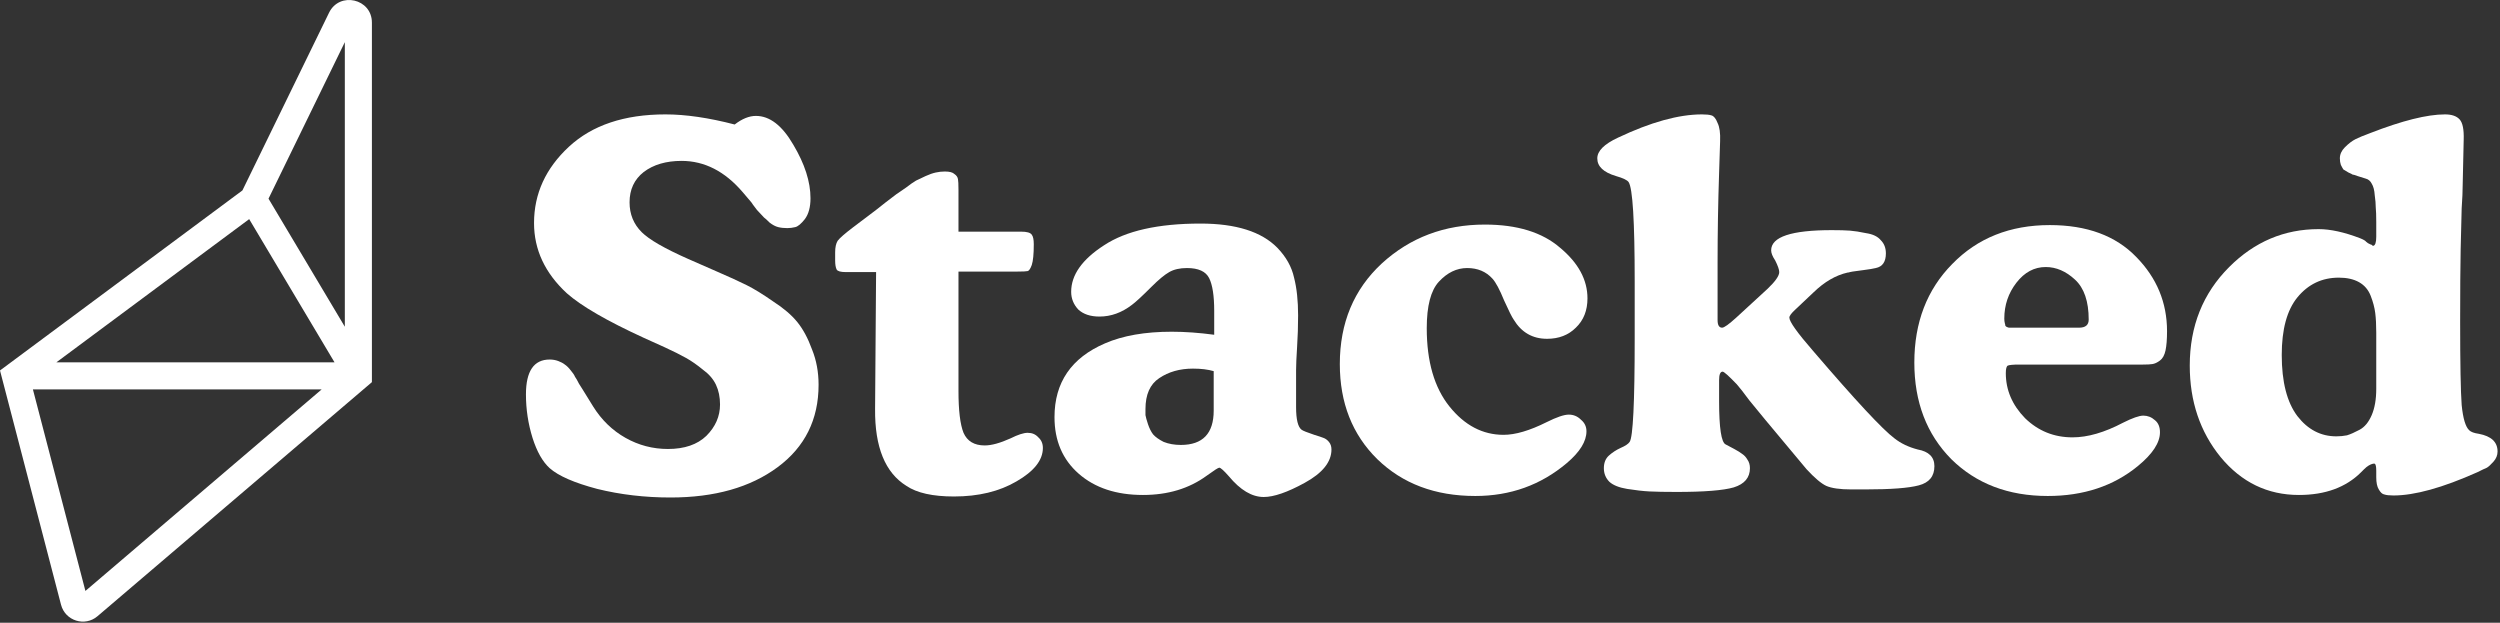
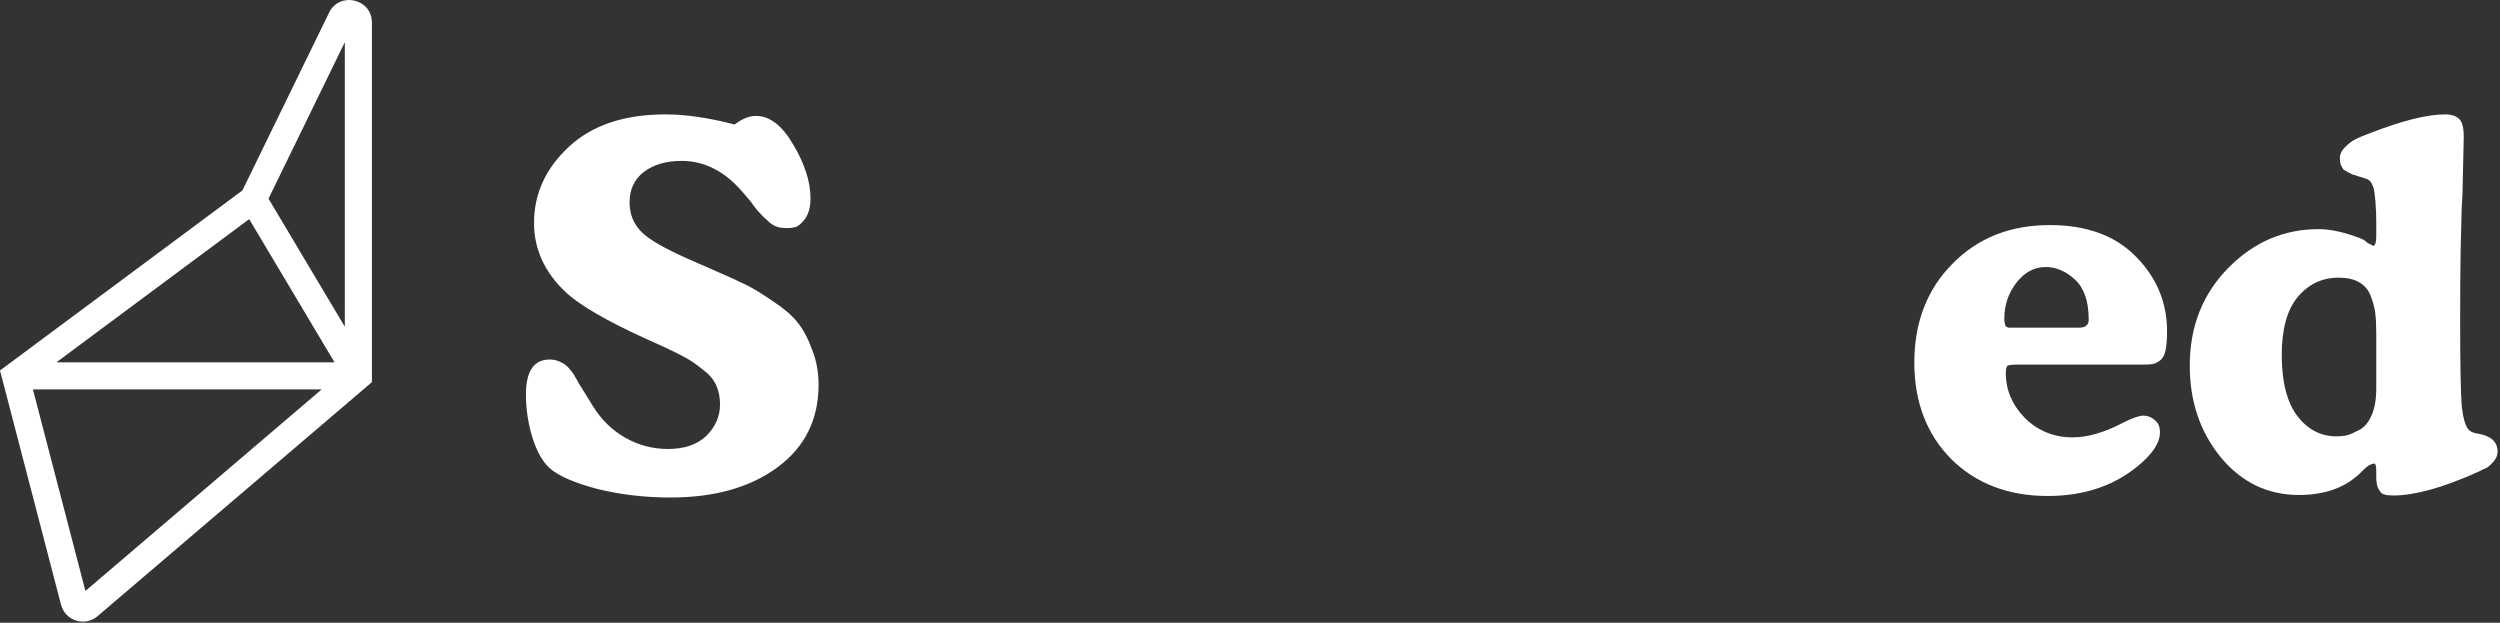
<svg xmlns="http://www.w3.org/2000/svg" width="277" height="69" viewBox="0 0 277 69" fill="none">
  <rect x="0" y="0" width="277" height="69" fill="#333333" stroke="none" />
  <path d="M263.289 52.883V52.155C263.289 51.707 263.233 51.446 263.121 51.371H262.953C262.617 51.446 262.281 51.651 261.945 51.987L261.609 52.323C259.929 54.003 257.633 54.843 254.721 54.843C251.249 54.843 248.356 53.443 246.041 50.643C243.764 47.843 242.625 44.464 242.625 40.507C242.625 36.139 244.081 32.499 246.993 29.587C249.793 26.787 253.097 25.387 256.905 25.387C258.212 25.387 259.742 25.723 261.497 26.395C261.87 26.544 262.094 26.675 262.169 26.787C262.281 26.899 262.43 26.992 262.617 27.067C262.692 27.104 262.748 27.123 262.785 27.123L262.897 27.235H262.953C263.177 27.198 263.289 26.861 263.289 26.227V25.051C263.289 24.939 263.289 24.79 263.289 24.603C263.289 23.893 263.27 23.352 263.233 22.979C263.233 22.605 263.196 22.157 263.121 21.635C263.084 21.075 262.972 20.645 262.785 20.347C262.636 20.048 262.412 19.861 262.113 19.787L261.217 19.507C260.918 19.395 260.732 19.339 260.657 19.339C260.62 19.302 260.47 19.227 260.209 19.115C259.948 18.965 259.761 18.854 259.649 18.779C259.574 18.667 259.481 18.499 259.369 18.275C259.294 18.051 259.257 17.808 259.257 17.547C259.257 17.099 259.444 16.688 259.817 16.315C260.228 15.904 260.62 15.605 260.993 15.419C261.366 15.232 261.908 15.008 262.617 14.747C266.164 13.366 268.926 12.675 270.905 12.675C271.652 12.675 272.193 12.861 272.529 13.235C272.865 13.608 273.014 14.355 272.977 15.475L272.865 20.515C272.865 21.149 272.828 22.008 272.753 23.091C272.716 24.174 272.678 25.686 272.641 27.627C272.604 29.568 272.585 32.237 272.585 35.635C272.585 40.264 272.641 43.344 272.753 44.875C272.902 46.368 273.182 47.301 273.593 47.675C273.78 47.861 274.134 47.992 274.657 48.067C276.038 48.328 276.729 48.981 276.729 50.027C276.729 50.438 276.58 50.811 276.281 51.147C275.982 51.483 275.74 51.707 275.553 51.819C275.366 51.894 275.012 52.062 274.489 52.323C270.644 54.04 267.545 54.899 265.193 54.899C264.745 54.899 264.409 54.861 264.185 54.787C263.961 54.749 263.756 54.563 263.569 54.227C263.382 53.928 263.289 53.48 263.289 52.883ZM263.289 43.083V36.867C263.289 36.008 263.252 35.28 263.177 34.683C263.102 34.086 262.934 33.451 262.673 32.779C262.412 32.107 261.982 31.603 261.385 31.267C260.788 30.931 260.041 30.763 259.145 30.763C257.278 30.763 255.748 31.491 254.553 32.947C253.396 34.365 252.817 36.493 252.817 39.331C252.817 42.318 253.396 44.576 254.553 46.107C255.71 47.6 257.148 48.347 258.865 48.347C259.276 48.347 259.668 48.309 260.041 48.235C260.414 48.123 260.881 47.917 261.441 47.619C262.001 47.32 262.449 46.779 262.785 45.995C263.121 45.211 263.289 44.24 263.289 43.083Z" fill="white" />
  <path d="M223.14 36.307H230.364C231.073 36.307 231.428 36.008 231.428 35.411C231.428 33.395 230.924 31.92 229.916 30.987C228.908 30.053 227.825 29.587 226.668 29.587C225.399 29.587 224.316 30.166 223.42 31.323C222.524 32.48 222.076 33.806 222.076 35.299C222.076 35.486 222.095 35.654 222.132 35.803C222.169 35.915 222.188 36.008 222.188 36.083C222.225 36.157 222.3 36.214 222.412 36.251C222.524 36.288 222.58 36.307 222.58 36.307C222.617 36.307 222.711 36.307 222.86 36.307H223.14ZM237.42 40.395H223.7C223.065 40.395 222.655 40.432 222.468 40.507C222.319 40.581 222.244 40.861 222.244 41.347C222.244 43.214 222.953 44.875 224.372 46.331C225.828 47.749 227.583 48.459 229.636 48.459C231.316 48.459 233.183 47.917 235.236 46.835C236.281 46.312 237.028 46.051 237.476 46.051C237.961 46.051 238.391 46.219 238.764 46.555C239.137 46.853 239.324 47.301 239.324 47.899C239.324 49.056 238.503 50.307 236.86 51.651C234.172 53.853 230.849 54.955 226.892 54.955C222.524 54.955 218.959 53.592 216.196 50.867C213.471 48.104 212.108 44.539 212.108 40.171C212.108 35.728 213.508 32.088 216.308 29.251C219.108 26.376 222.711 24.939 227.116 24.939C231.223 24.939 234.415 26.115 236.692 28.467C238.969 30.782 240.108 33.526 240.108 36.699C240.108 37.595 240.052 38.304 239.94 38.827C239.828 39.349 239.623 39.723 239.324 39.947C239.025 40.171 238.745 40.301 238.484 40.339C238.26 40.376 237.905 40.395 237.42 40.395Z" fill="white" />
-   <path d="M190.588 15.643L190.476 19.171C190.364 22.531 190.308 25.816 190.308 29.027V35.467C190.308 36.027 190.476 36.307 190.812 36.307C191.036 36.307 191.559 35.934 192.38 35.187L195.852 31.995C196.711 31.174 197.14 30.558 197.14 30.147C197.14 29.886 196.991 29.456 196.692 28.859C196.394 28.411 196.244 28.038 196.244 27.739C196.244 26.245 198.484 25.499 202.964 25.499C203.823 25.499 204.495 25.517 204.98 25.555C205.465 25.592 206.063 25.686 206.772 25.835C207.519 25.947 208.06 26.208 208.396 26.619C208.769 26.992 208.956 27.477 208.956 28.075C208.956 29.008 208.583 29.549 207.836 29.699C207.537 29.773 207.09 29.848 206.492 29.923C205.895 29.997 205.484 30.053 205.26 30.091C205.223 30.091 205.129 30.11 204.98 30.147C204.868 30.184 204.775 30.203 204.7 30.203C203.393 30.502 202.143 31.23 200.948 32.387L198.932 34.291C198.484 34.702 198.26 35 198.26 35.187C198.26 35.635 199.137 36.867 200.892 38.883C205.596 44.371 208.602 47.6 209.908 48.571C210.618 49.131 211.476 49.541 212.484 49.803C213.716 50.027 214.332 50.643 214.332 51.651C214.332 52.771 213.753 53.48 212.596 53.779C211.476 54.078 209.516 54.227 206.716 54.227H205.092C203.86 54.227 202.946 54.096 202.348 53.835C201.788 53.574 201.06 52.958 200.164 51.987C200.09 51.912 198.578 50.102 195.628 46.555C195.106 45.92 194.508 45.192 193.836 44.371C193.201 43.512 192.735 42.915 192.436 42.579C191.54 41.645 191.017 41.179 190.868 41.179C190.607 41.179 190.476 41.496 190.476 42.131V44.427C190.476 47.413 190.719 49.019 191.204 49.243L192.156 49.747C192.567 49.971 192.866 50.157 193.052 50.307C193.276 50.456 193.463 50.661 193.612 50.923C193.799 51.184 193.892 51.502 193.892 51.875C193.892 52.92 193.295 53.63 192.1 54.003C190.943 54.339 188.834 54.507 185.772 54.507C184.503 54.507 183.495 54.488 182.748 54.451C182.039 54.413 181.217 54.32 180.284 54.171C179.388 54.022 178.735 53.76 178.324 53.387C177.913 52.976 177.708 52.472 177.708 51.875C177.708 51.278 177.895 50.811 178.268 50.475C178.641 50.139 179.071 49.859 179.556 49.635C180.079 49.411 180.415 49.187 180.564 48.963C180.937 48.44 181.124 44.614 181.124 37.483V31.155C181.124 24.509 180.9 20.851 180.452 20.179C180.303 19.955 179.836 19.731 179.052 19.507C177.671 19.096 176.98 18.443 176.98 17.547C176.98 16.726 177.746 15.96 179.276 15.251C182.898 13.534 185.996 12.675 188.572 12.675C189.058 12.675 189.412 12.712 189.636 12.787C189.898 12.861 190.122 13.142 190.308 13.627C190.532 14.075 190.625 14.747 190.588 15.643Z" fill="white" />
-   <path d="M148.452 40.339C148.452 35.784 150.001 32.069 153.1 29.195C156.236 26.32 160.044 24.883 164.524 24.883C168.108 24.883 170.889 25.741 172.868 27.459C174.884 29.139 175.892 31.006 175.892 33.059C175.892 34.403 175.462 35.486 174.604 36.307C173.782 37.128 172.718 37.539 171.412 37.539C169.806 37.539 168.574 36.83 167.716 35.411C167.529 35.15 167.174 34.44 166.652 33.283C166.166 32.088 165.737 31.285 165.364 30.875C164.654 30.091 163.721 29.699 162.564 29.699C161.406 29.699 160.361 30.203 159.428 31.211C158.532 32.181 158.084 33.899 158.084 36.363C158.084 40.059 158.924 42.952 160.604 45.043C162.284 47.133 164.281 48.179 166.596 48.179C167.902 48.179 169.489 47.712 171.356 46.779C172.476 46.219 173.297 45.939 173.82 45.939C174.342 45.939 174.79 46.126 175.164 46.499C175.574 46.835 175.78 47.264 175.78 47.787C175.78 48.907 175.052 50.083 173.596 51.315C170.721 53.742 167.342 54.955 163.46 54.955C159.017 54.955 155.396 53.592 152.596 50.867C149.833 48.142 148.452 44.632 148.452 40.339Z" fill="white" />
-   <path d="M134.478 45.491V41.123C133.844 40.936 133.078 40.843 132.182 40.843C130.726 40.843 129.476 41.197 128.43 41.907C127.422 42.579 126.918 43.718 126.918 45.323C126.918 45.547 126.918 45.771 126.918 45.995C126.956 46.219 127.049 46.555 127.198 47.003C127.348 47.451 127.534 47.824 127.758 48.123C128.02 48.422 128.412 48.702 128.934 48.963C129.494 49.187 130.129 49.299 130.838 49.299C133.265 49.299 134.478 48.029 134.478 45.491ZM134.534 37.091V34.459C134.534 32.779 134.348 31.566 133.974 30.819C133.601 30.072 132.78 29.699 131.51 29.699C130.726 29.699 130.073 29.848 129.55 30.147C129.028 30.445 128.374 30.987 127.59 31.771C126.545 32.816 125.817 33.488 125.406 33.787C124.286 34.645 123.092 35.075 121.822 35.075C120.814 35.075 120.03 34.813 119.47 34.291C118.948 33.731 118.686 33.078 118.686 32.331C118.686 30.464 119.9 28.747 122.326 27.179C124.753 25.573 128.318 24.771 133.022 24.771C136.942 24.771 139.78 25.667 141.534 27.459C142.505 28.467 143.121 29.568 143.382 30.763C143.681 31.92 143.83 33.32 143.83 34.963C143.83 36.12 143.793 37.278 143.718 38.435C143.644 39.592 143.606 40.451 143.606 41.011V45.099C143.606 46.48 143.812 47.32 144.222 47.619C144.372 47.731 144.838 47.917 145.622 48.179C146.108 48.328 146.444 48.44 146.63 48.515C146.854 48.59 147.06 48.739 147.246 48.963C147.433 49.187 147.526 49.467 147.526 49.803C147.526 51.184 146.537 52.416 144.558 53.499C142.654 54.544 141.142 55.067 140.022 55.067C138.716 55.067 137.428 54.301 136.158 52.771C135.598 52.136 135.244 51.819 135.094 51.819C134.982 51.819 134.516 52.117 133.694 52.715C131.753 54.133 129.401 54.843 126.638 54.843C123.689 54.843 121.318 54.059 119.526 52.491C117.734 50.923 116.838 48.832 116.838 46.219C116.838 42.373 118.705 39.648 122.438 38.043C124.417 37.184 126.881 36.755 129.83 36.755C131.286 36.755 132.854 36.867 134.534 37.091Z" fill="white" />
-   <path d="M96.959 45.323L97.071 30.147H93.711C93.151 30.147 92.815 30.053 92.703 29.867C92.591 29.643 92.535 29.307 92.535 28.859V27.963C92.535 27.403 92.628 26.974 92.815 26.675C93.039 26.376 93.618 25.872 94.551 25.163L97.071 23.259C97.22 23.147 97.575 22.867 98.135 22.419C98.732 21.971 99.124 21.672 99.311 21.523C99.535 21.373 99.889 21.131 100.375 20.795C100.86 20.422 101.233 20.16 101.495 20.011C101.793 19.861 102.148 19.694 102.559 19.507C102.969 19.32 103.343 19.189 103.679 19.115C104.015 19.04 104.351 19.003 104.687 19.003C105.209 19.003 105.564 19.096 105.751 19.283C105.975 19.432 106.105 19.619 106.143 19.843C106.18 20.029 106.199 20.422 106.199 21.019V25.667H113.143C113.777 25.667 114.169 25.779 114.319 26.003C114.468 26.189 114.543 26.544 114.543 27.067C114.543 28.149 114.468 28.915 114.319 29.363C114.169 29.773 114.02 29.997 113.871 30.035C113.721 30.072 113.329 30.091 112.695 30.091H106.199V43.307C106.199 45.472 106.385 47.022 106.759 47.955C107.169 48.888 107.953 49.355 109.111 49.355C109.857 49.355 110.809 49.093 111.967 48.571C112.788 48.16 113.423 47.955 113.871 47.955C114.356 47.955 114.748 48.123 115.047 48.459C115.383 48.758 115.551 49.15 115.551 49.635C115.551 50.979 114.58 52.211 112.639 53.331C110.735 54.451 108.42 55.011 105.695 55.011C103.343 55.011 101.588 54.619 100.431 53.835C98.079 52.379 96.921 49.541 96.959 45.323Z" fill="white" />
  <path d="M73.675 38.491L71.323 37.427C67.253 35.56 64.416 33.917 62.811 32.499C60.384 30.259 59.171 27.664 59.171 24.715C59.171 21.467 60.459 18.648 63.035 16.259C65.611 13.87 69.176 12.675 73.731 12.675C75.971 12.675 78.528 13.048 81.403 13.795C82.224 13.16 83.008 12.843 83.755 12.843C85.285 12.843 86.667 13.907 87.899 16.035C89.168 18.163 89.803 20.142 89.803 21.971C89.803 22.942 89.597 23.707 89.187 24.267C88.776 24.79 88.421 25.088 88.123 25.163C87.824 25.238 87.525 25.275 87.227 25.275C86.853 25.275 86.517 25.238 86.219 25.163C85.92 25.088 85.603 24.92 85.267 24.659C84.968 24.36 84.763 24.174 84.651 24.099C84.539 23.987 84.277 23.707 83.867 23.259C83.493 22.773 83.288 22.494 83.251 22.419L82.299 21.299C80.32 18.984 78.061 17.827 75.523 17.827C73.805 17.827 72.405 18.238 71.323 19.059C70.277 19.88 69.755 21 69.755 22.419C69.755 23.726 70.203 24.827 71.099 25.723C71.92 26.544 73.637 27.534 76.251 28.691L79.443 30.091C80.824 30.688 81.925 31.192 82.747 31.603C83.568 32.014 84.539 32.611 85.659 33.395C86.816 34.142 87.712 34.907 88.347 35.691C88.981 36.475 89.523 37.483 89.971 38.715C90.456 39.91 90.699 41.216 90.699 42.635C90.699 46.48 89.187 49.523 86.163 51.763C83.139 54.003 79.181 55.123 74.291 55.123C71.453 55.123 68.747 54.806 66.171 54.171C63.632 53.499 61.877 52.733 60.907 51.875C60.123 51.166 59.488 50.045 59.003 48.515C58.517 46.947 58.275 45.342 58.275 43.699C58.275 41.123 59.152 39.835 60.907 39.835C61.243 39.835 61.56 39.891 61.859 40.003C62.157 40.115 62.4 40.245 62.587 40.395C62.811 40.544 63.035 40.768 63.259 41.067C63.483 41.328 63.632 41.552 63.707 41.739C63.819 41.888 63.968 42.15 64.155 42.523C64.379 42.859 64.509 43.064 64.547 43.139L65.723 45.043C66.656 46.536 67.851 47.694 69.307 48.515C70.763 49.336 72.331 49.747 74.011 49.747C75.84 49.747 77.259 49.261 78.267 48.291C79.275 47.283 79.779 46.126 79.779 44.819C79.779 43.998 79.629 43.27 79.331 42.635C79.032 42 78.547 41.44 77.875 40.955C77.24 40.432 76.624 40.003 76.027 39.667C75.429 39.331 74.645 38.939 73.675 38.491Z" fill="white" />
  <path fill-rule="evenodd" clip-rule="evenodd" d="M38.207 4.67L29.751 22.012L38.207 36.202V4.67ZM37.067 40.149L27.609 24.278L6.242 40.149H37.067ZM3.647 43.149H35.637L9.464 65.476L3.647 43.149ZM26.86 21.098L36.459 1.408C37.621 -0.975 41.207 -0.148 41.207 2.504V42.341L10.803 68.276C9.4 69.474 7.227 68.79 6.762 67.004L0 41.048L26.86 21.098Z" fill="white" />
</svg>